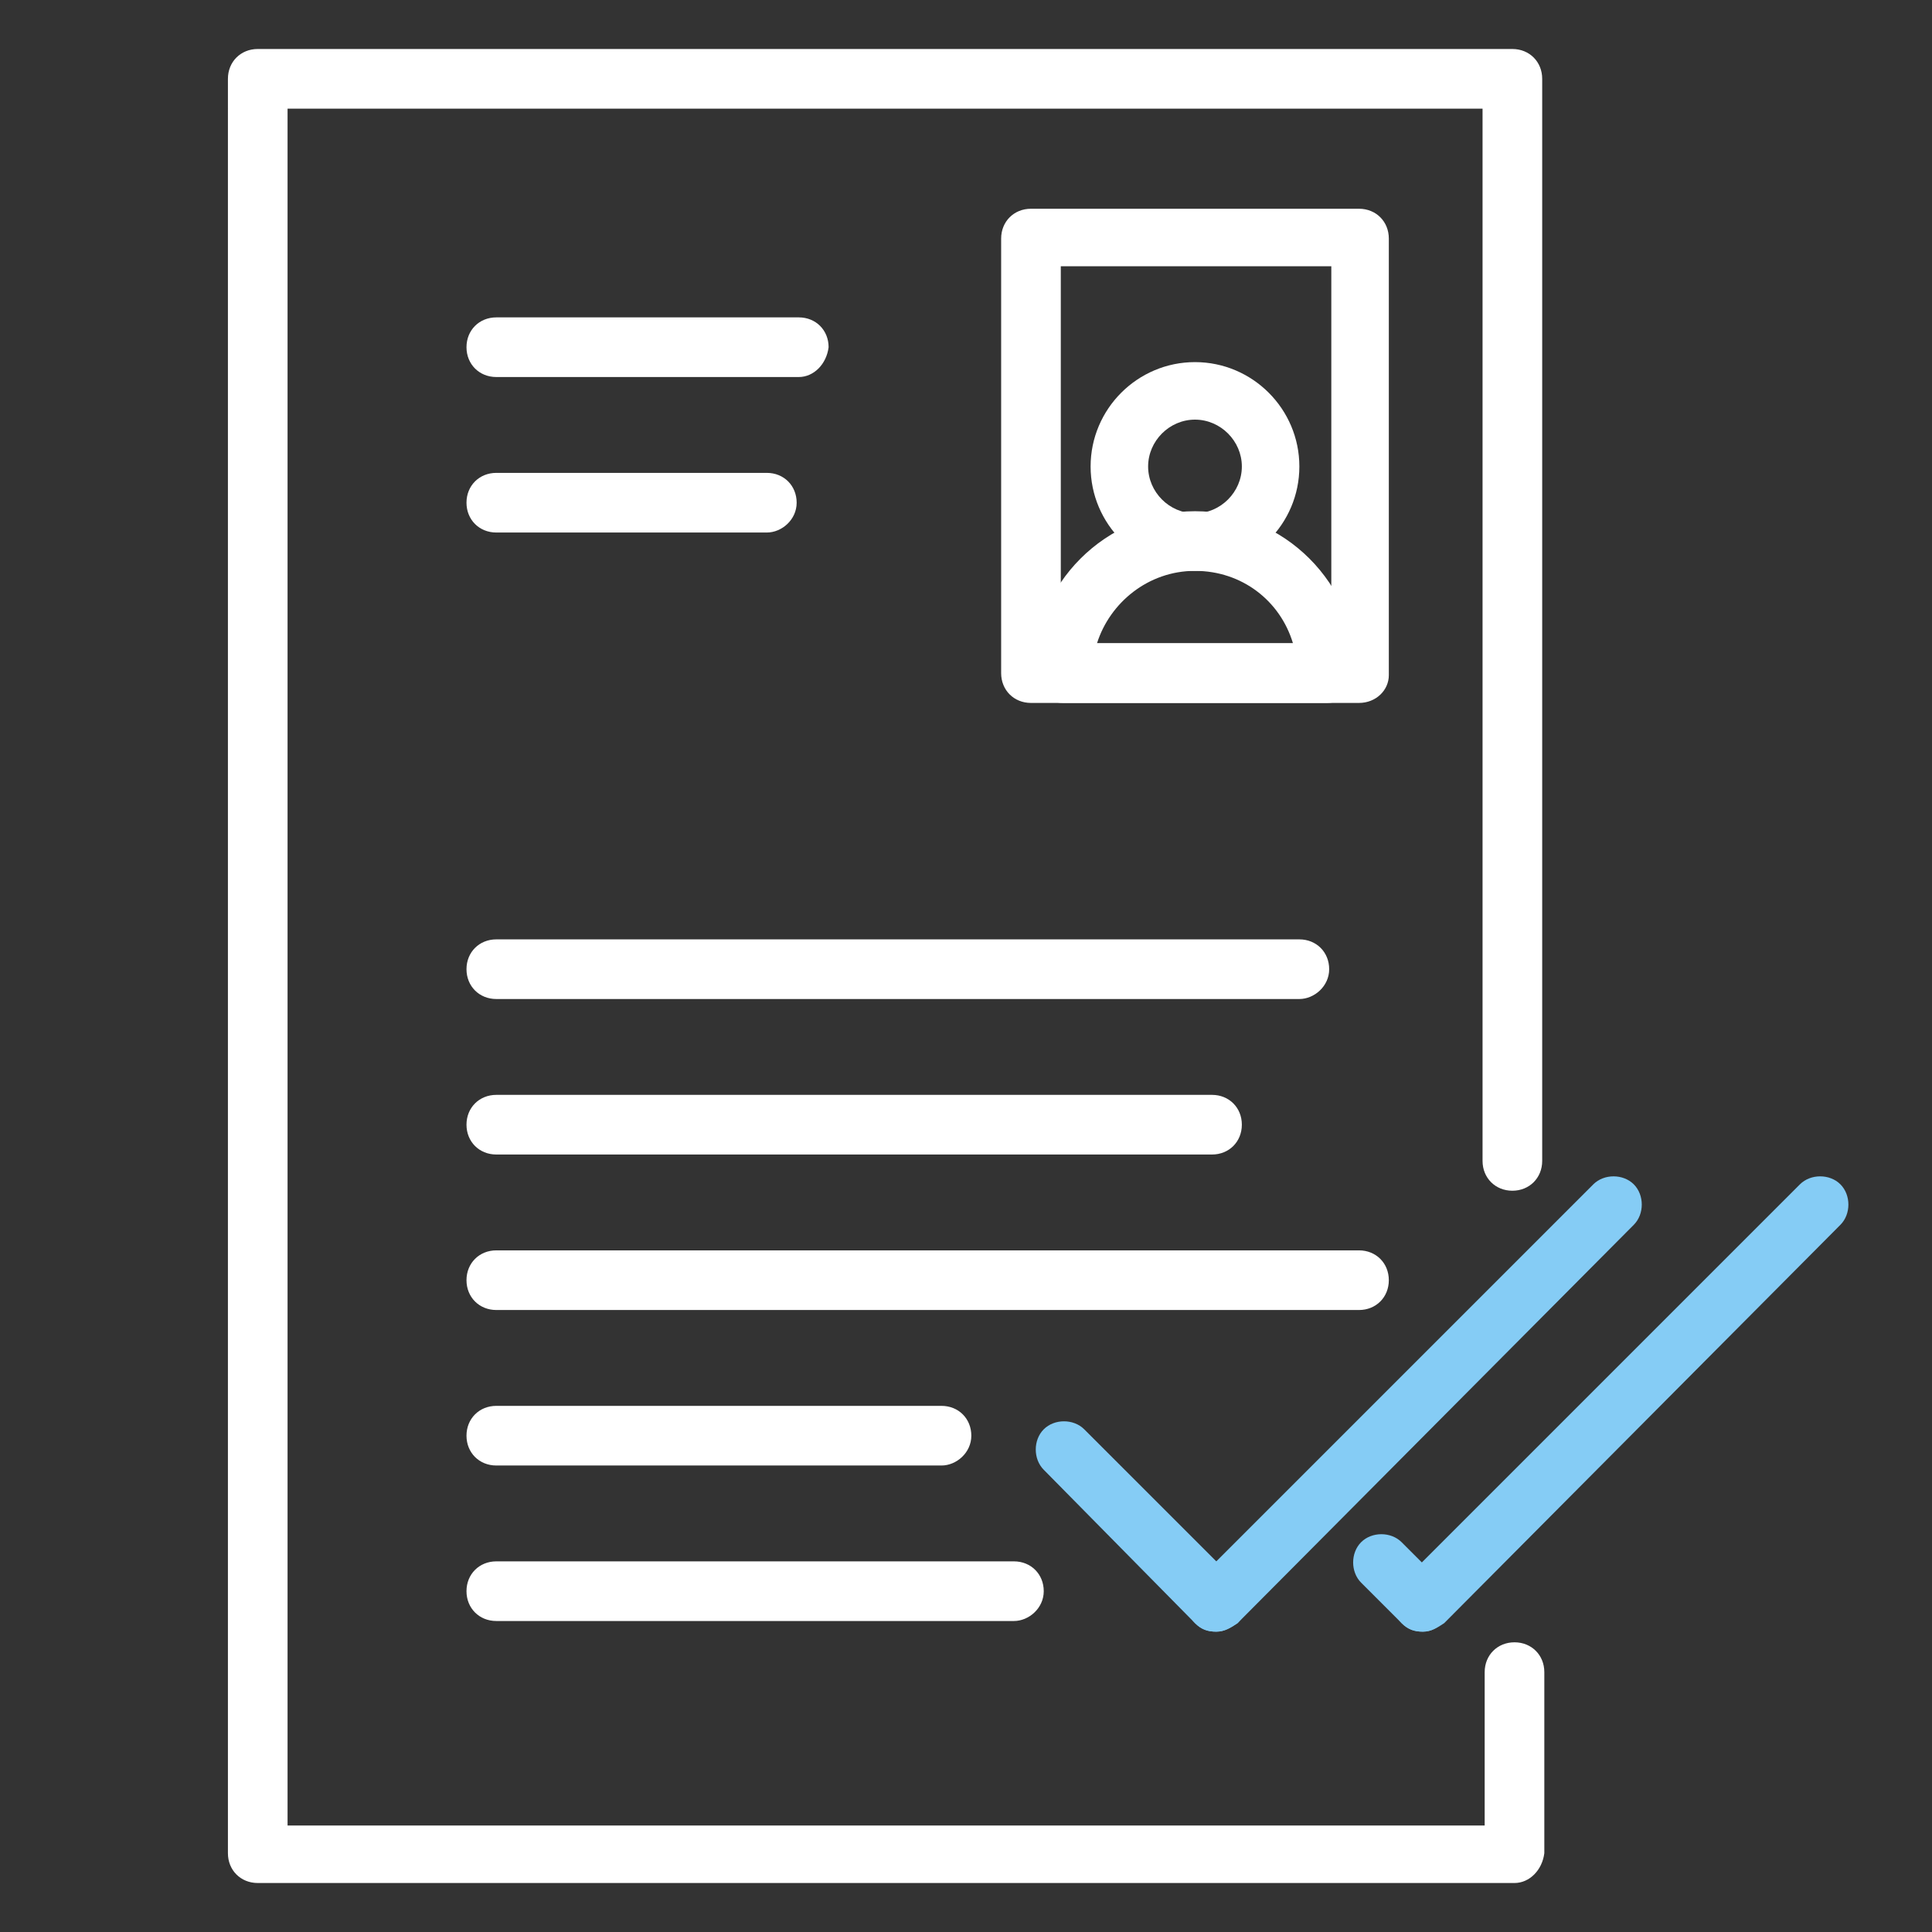
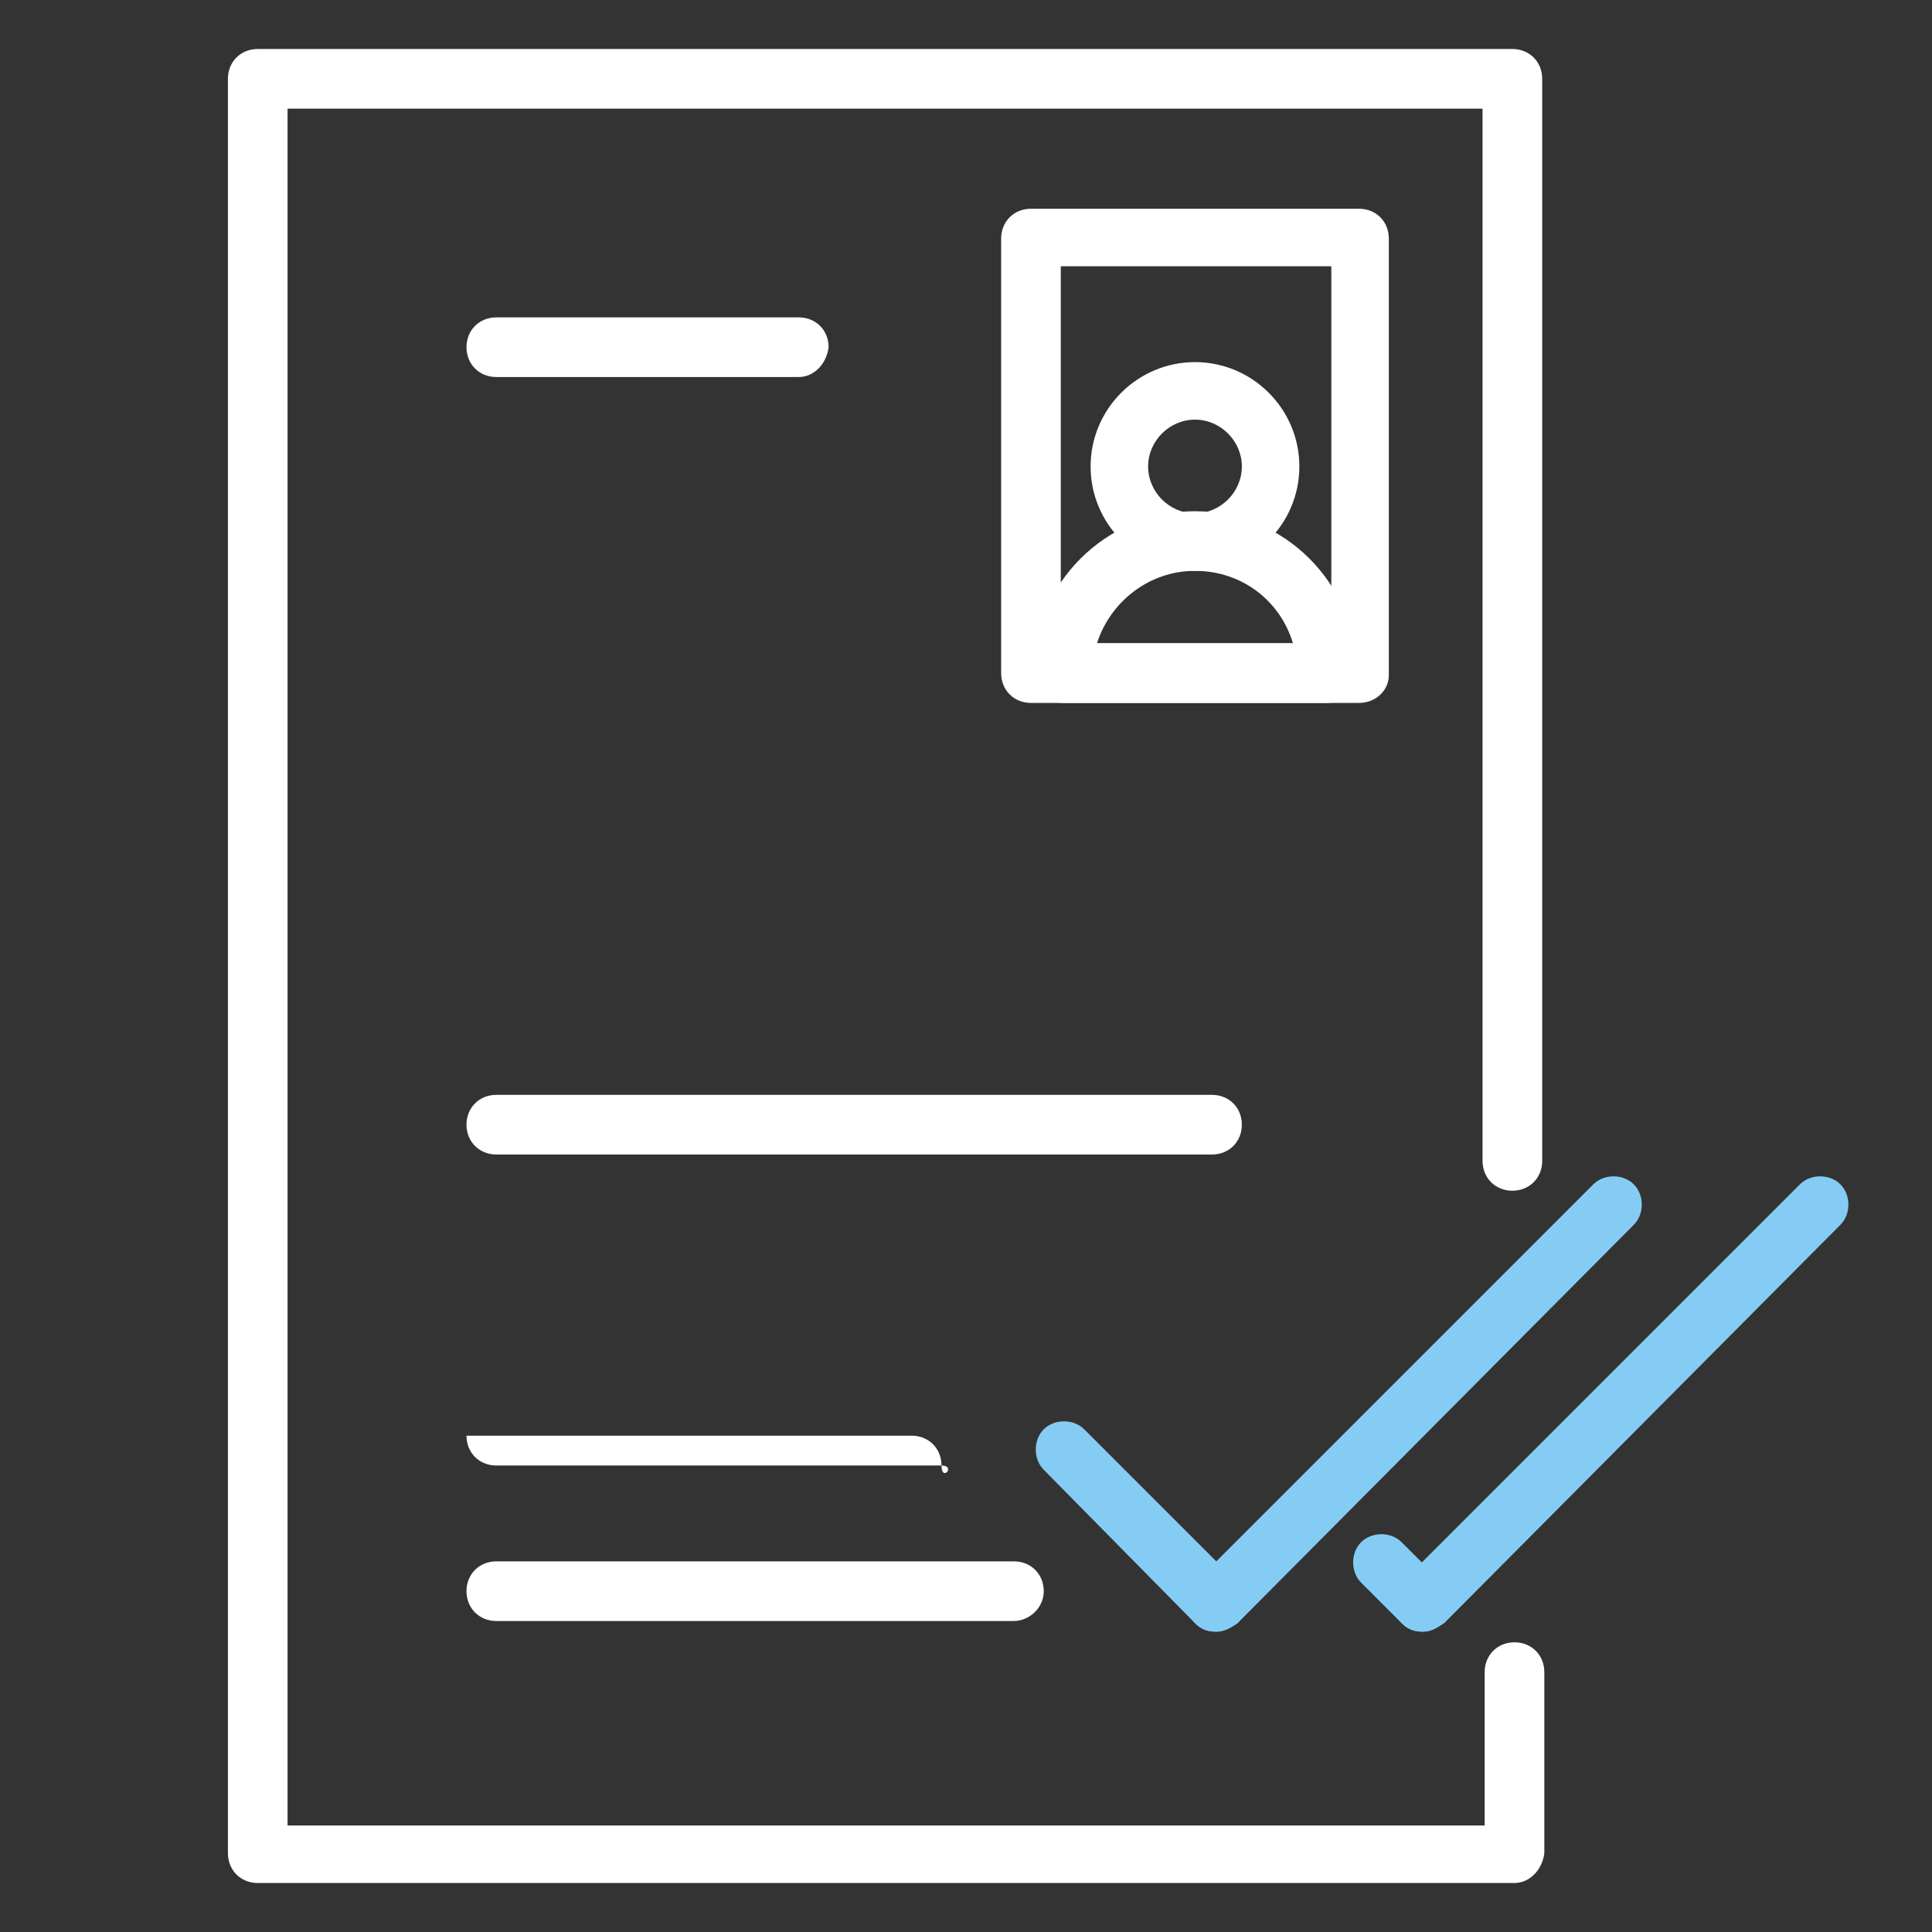
<svg xmlns="http://www.w3.org/2000/svg" version="1.1" id="Ebene_1" x="0px" y="0px" viewBox="0 0 90.7 90.7" style="enable-background:new 0 0 90.7 90.7;" xml:space="preserve">
  <rect x="0" y="0" width="90.7" height="90.7" fill="#333333" stroke="none" />
  <style type="text/css">
	.st0{fill:#384349;}
	.st1{fill:#FFFFFF;}
	.st2{fill:#85CCF5;}
</style>
  <g>
    <g>
      <path class="st1" d="M71.1,88.4H12.1c-0.8,0-1.4-0.6-1.4-1.4V3.7c0-0.8,0.6-1.4,1.4-1.4h58.9c0.8,0,1.4,0.6,1.4,1.4v50.8    c0,0.8-0.6,1.4-1.4,1.4s-1.4-0.6-1.4-1.4V5.1H13.5v80.6h56.2v-7.2c0-0.8,0.6-1.4,1.4-1.4s1.4,0.6,1.4,1.4V87    C72.4,87.8,71.8,88.4,71.1,88.4z" />
    </g>
    <g>
      <path class="st1" d="M63.8,33H48.4c-0.8,0-1.4-0.6-1.4-1.4V11.2c0-0.8,0.6-1.4,1.4-1.4h15.4c0.8,0,1.4,0.6,1.4,1.4v20.5    C65.2,32.4,64.6,33,63.8,33z M49.8,30.2h12.7V12.5H49.8V30.2z" />
    </g>
    <g>
      <g>
        <path class="st1" d="M56.1,26.8c-2.7,0-4.9-2.2-4.9-4.9s2.2-4.9,4.9-4.9c2.7,0,4.9,2.2,4.9,4.9S58.8,26.8,56.1,26.8z M56.1,19.7     c-1.2,0-2.2,1-2.2,2.2s1,2.2,2.2,2.2c1.2,0,2.2-1,2.2-2.2S57.3,19.7,56.1,19.7z" />
      </g>
      <g>
        <path class="st1" d="M62.3,33H49.9c-0.8,0-1.4-0.6-1.4-1.4c0-4.2,3.4-7.6,7.6-7.6c4.2,0,7.6,3.4,7.6,7.6     C63.7,32.4,63.1,33,62.3,33z M51.5,30.2h9.2c-0.6-2-2.4-3.4-4.6-3.4C53.9,26.8,52.1,28.3,51.5,30.2z" />
      </g>
    </g>
    <g>
      <path class="st1" d="M56.9,54.2H23.3c-0.8,0-1.4-0.6-1.4-1.4s0.6-1.4,1.4-1.4h33.6c0.8,0,1.4,0.6,1.4,1.4S57.7,54.2,56.9,54.2z" />
    </g>
    <g>
-       <path class="st1" d="M63.8,61.5H23.3c-0.8,0-1.4-0.6-1.4-1.4s0.6-1.4,1.4-1.4h40.5c0.8,0,1.4,0.6,1.4,1.4S64.6,61.5,63.8,61.5z" />
-     </g>
+       </g>
    <g>
-       <path class="st1" d="M61,46.9H23.3c-0.8,0-1.4-0.6-1.4-1.4s0.6-1.4,1.4-1.4H61c0.8,0,1.4,0.6,1.4,1.4S61.7,46.9,61,46.9z" />
-     </g>
+       </g>
    <g>
      <g>
        <path class="st2" d="M57.1,76.6c-0.4,0-0.7-0.1-1-0.4c-0.5-0.5-0.5-1.4,0-1.9l18.7-18.7c0.5-0.5,1.4-0.5,1.9,0     c0.5,0.5,0.5,1.4,0,1.9L58.1,76.2C57.8,76.4,57.5,76.6,57.1,76.6z" />
      </g>
      <g>
        <path class="st2" d="M57.1,76.6c-0.4,0-0.7-0.1-1-0.4L49,69c-0.5-0.5-0.5-1.4,0-1.9c0.5-0.5,1.4-0.5,1.9,0l7.2,7.2     c0.5,0.5,0.5,1.4,0,1.9C57.8,76.4,57.5,76.6,57.1,76.6z" />
      </g>
    </g>
    <g>
      <g>
        <path class="st2" d="M66.8,76.6c-0.4,0-0.7-0.1-1-0.4c-0.5-0.5-0.5-1.4,0-1.9l18.7-18.7c0.5-0.5,1.4-0.5,1.9,0     c0.5,0.5,0.5,1.4,0,1.9L67.8,76.2C67.5,76.4,67.2,76.6,66.8,76.6z" />
      </g>
      <g>
        <path class="st2" d="M66.8,76.6c-0.4,0-0.7-0.1-1-0.4l-1.9-1.9c-0.5-0.5-0.5-1.4,0-1.9c0.5-0.5,1.4-0.5,1.9,0l1.9,1.9     c0.5,0.5,0.5,1.4,0,1.9C67.5,76.4,67.2,76.6,66.8,76.6z" />
      </g>
    </g>
    <g>
-       <path class="st1" d="M36,25H23.3c-0.8,0-1.4-0.6-1.4-1.4s0.6-1.4,1.4-1.4H36c0.8,0,1.4,0.6,1.4,1.4S36.7,25,36,25z" />
-     </g>
+       </g>
    <g>
      <path class="st1" d="M37.5,17.7H23.3c-0.8,0-1.4-0.6-1.4-1.4c0-0.8,0.6-1.4,1.4-1.4h14.2c0.8,0,1.4,0.6,1.4,1.4    C38.8,17.1,38.2,17.7,37.5,17.7z" />
    </g>
    <g>
-       <path class="st1" d="M44.2,68.8H23.3c-0.8,0-1.4-0.6-1.4-1.4s0.6-1.4,1.4-1.4h20.9c0.8,0,1.4,0.6,1.4,1.4S44.9,68.8,44.2,68.8z" />
+       <path class="st1" d="M44.2,68.8H23.3c-0.8,0-1.4-0.6-1.4-1.4h20.9c0.8,0,1.4,0.6,1.4,1.4S44.9,68.8,44.2,68.8z" />
    </g>
    <g>
      <path class="st1" d="M47.6,76.1H23.3c-0.8,0-1.4-0.6-1.4-1.4s0.6-1.4,1.4-1.4h24.3c0.8,0,1.4,0.6,1.4,1.4S48.3,76.1,47.6,76.1z" />
    </g>
  </g>
</svg>